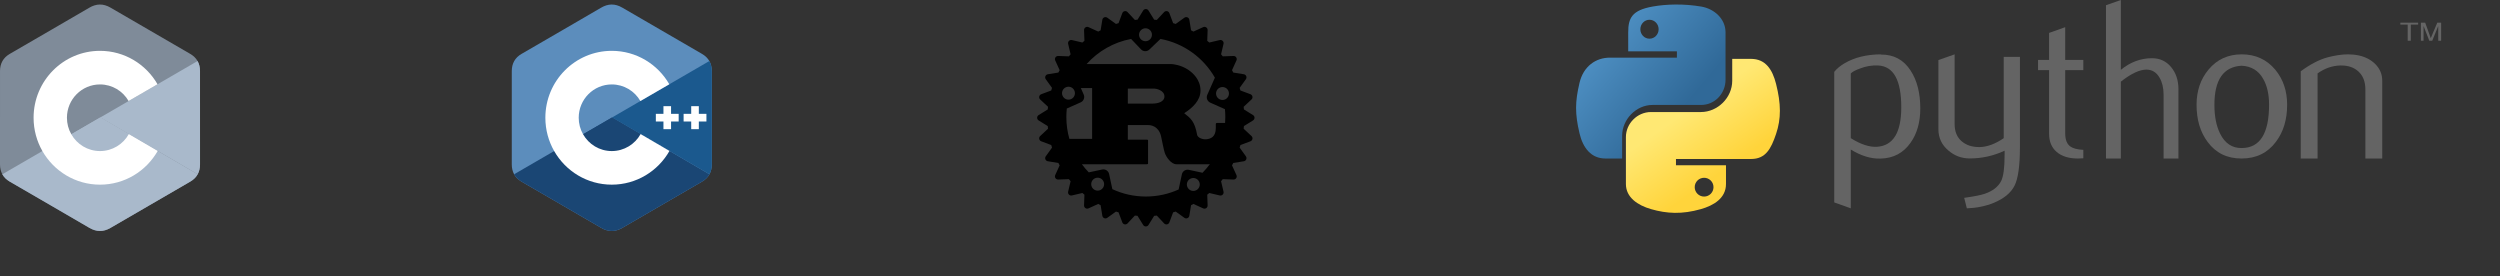
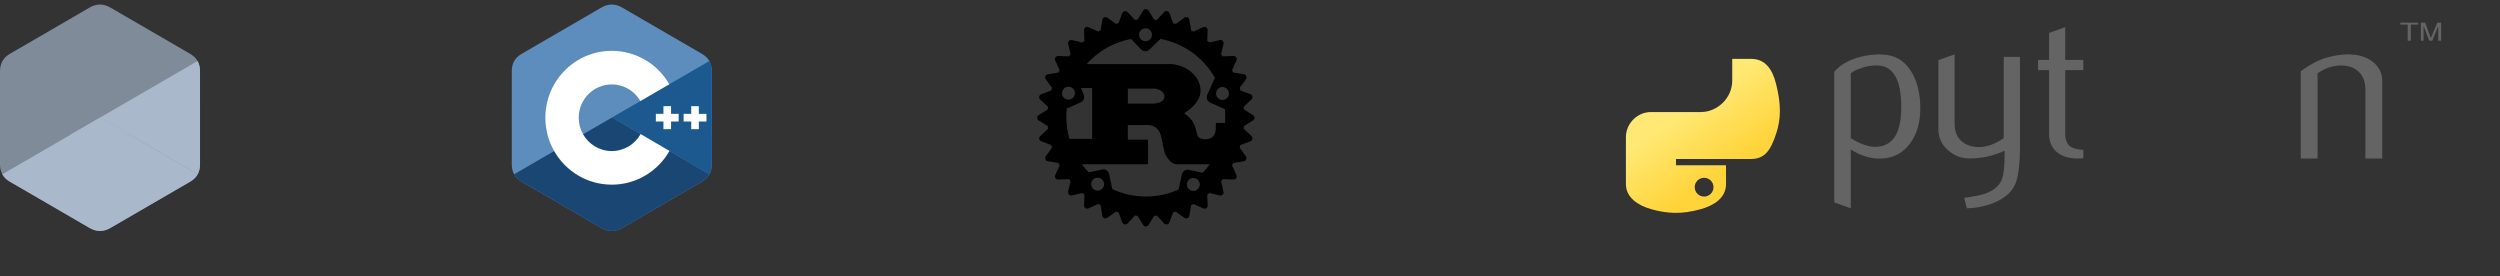
<svg xmlns="http://www.w3.org/2000/svg" width="552" height="61" viewBox="0 0 552 61" fill="none">
  <rect x="0" y="0" width="552" height="61" fill="#333333" stroke="none" />
  <path d="M44.162 15.7C44.162 14.859 43.984 14.116 43.623 13.479C43.268 12.852 42.737 12.326 42.025 11.911C36.145 8.496 30.26 5.091 24.382 1.673C22.798 0.752 21.261 0.785 19.689 1.72C17.348 3.11 5.632 9.872 2.14 11.909C0.702 12.747 0.003 14.03 0.002 15.698C1.0216e-08 22.566 0.002 29.434 0 36.301C0 37.124 0.171 37.852 0.516 38.48C0.871 39.126 1.41 39.666 2.138 40.091C5.63 42.128 17.348 48.889 19.688 50.28C21.261 51.215 22.798 51.249 24.383 50.327C30.261 46.908 36.146 43.504 42.027 40.089C42.755 39.664 43.294 39.124 43.649 38.478C43.993 37.85 44.164 37.122 44.165 36.3C44.165 36.3 44.165 22.568 44.162 15.7Z" fill="#7F8B99" />
  <path d="M22.15 25.931L0.516 38.478C0.871 39.124 1.41 39.664 2.138 40.089C5.63 42.126 17.348 48.888 19.688 50.278C21.262 51.213 22.798 51.247 24.383 50.325C30.261 46.906 36.146 43.502 42.027 40.087C42.755 39.662 43.294 39.122 43.649 38.477L22.15 25.931Z" fill="#A9B9CB" />
  <path d="M15.742 29.648C17.001 31.861 19.368 33.355 22.082 33.355C24.814 33.355 27.194 31.843 28.446 29.605L22.15 25.931L15.742 29.648Z" fill="#A9B9CB" />
  <path d="M44.163 15.698C44.162 14.858 43.984 14.115 43.623 13.477L22.15 25.931L43.649 38.477C43.993 37.849 44.165 37.12 44.165 36.298C44.165 36.298 44.165 22.566 44.163 15.698Z" fill="#A9B9CB" />
-   <path d="M28.446 29.606C27.194 31.843 24.814 33.355 22.082 33.355C19.368 33.355 17.001 31.862 15.742 29.648C15.11 28.537 14.778 27.279 14.779 25.998C14.779 21.936 18.049 18.642 22.082 18.642C24.78 18.642 27.134 20.116 28.399 22.308L34.782 18.605C32.245 14.193 27.508 11.225 22.082 11.225C13.982 11.225 7.416 17.84 7.416 25.998C7.416 28.675 8.123 31.185 9.358 33.35C11.889 37.786 16.64 40.772 22.082 40.772C27.535 40.772 32.293 37.774 34.82 33.325L28.446 29.606Z" fill="white" />
  <path d="M157.162 15.7C157.162 14.859 156.983 14.116 156.623 13.479C156.268 12.852 155.737 12.326 155.025 11.911C149.146 8.496 143.26 5.091 137.382 1.673C135.798 0.752 134.261 0.785 132.688 1.72C130.349 3.11 118.632 9.872 115.14 11.909C113.702 12.747 113.003 14.031 113.002 15.698C113 22.566 113.002 29.434 113 36.301C113 37.124 113.171 37.852 113.516 38.48C113.871 39.126 114.41 39.666 115.138 40.091C118.63 42.128 130.348 48.889 132.687 50.28C134.261 51.215 135.798 51.248 137.382 50.327C143.261 46.908 149.146 43.504 155.027 40.089C155.755 39.664 156.294 39.124 156.648 38.478C156.993 37.85 157.164 37.122 157.165 36.3C157.165 36.3 157.165 22.568 157.162 15.7Z" fill="#5C8DBC" />
  <path d="M135.15 25.931L113.516 38.478C113.871 39.124 114.41 39.664 115.138 40.089C118.63 42.126 130.349 48.888 132.688 50.278C134.261 51.213 135.798 51.247 137.383 50.325C143.261 46.906 149.147 43.502 155.027 40.087C155.756 39.662 156.294 39.122 156.649 38.477L135.15 25.931Z" fill="#1A4674" />
-   <path d="M128.742 29.648C130.001 31.861 132.368 33.355 135.082 33.355C137.814 33.355 140.194 31.843 141.446 29.605L135.15 25.931L128.742 29.648Z" fill="#1A4674" />
  <path d="M157.162 15.698C157.162 14.857 156.983 14.115 156.623 13.477L135.15 25.931L156.648 38.477C156.993 37.849 157.164 37.12 157.165 36.298C157.165 36.298 157.165 22.566 157.162 15.698Z" fill="#1B598E" />
  <path d="M155.98 26.828H154.3V28.52H152.619V26.828H150.94V25.136H152.619V23.443H154.3V25.136H155.98V26.828ZM149.85 26.828H148.17V28.52H146.49V26.828H144.81V25.136H146.49V23.443H148.17V25.136H149.85V26.828Z" fill="white" />
  <path d="M141.446 29.605C140.194 31.843 137.814 33.355 135.082 33.355C132.368 33.355 130.001 31.861 128.742 29.648C128.109 28.537 127.778 27.279 127.779 25.998C127.779 21.935 131.049 18.642 135.082 18.642C137.78 18.642 140.134 20.116 141.398 22.307L147.782 18.605C145.245 14.193 140.507 11.225 135.082 11.225C126.982 11.225 120.416 17.839 120.416 25.998C120.416 28.675 121.123 31.185 122.359 33.35C124.889 37.785 129.64 40.772 135.082 40.772C140.535 40.772 145.293 37.773 147.82 33.325L141.446 29.605Z" fill="white" />
  <path d="M276.672 25.411L274.657 24.164C274.64 23.968 274.62 23.772 274.6 23.577L276.331 21.962C276.508 21.797 276.586 21.554 276.538 21.319C276.492 21.083 276.327 20.888 276.101 20.805L273.888 19.977C273.832 19.785 273.774 19.595 273.715 19.405L275.095 17.488C275.236 17.293 275.265 17.039 275.173 16.817C275.082 16.595 274.881 16.436 274.644 16.397L272.31 16.018C272.219 15.841 272.124 15.666 272.029 15.493L273.01 13.34C273.111 13.121 273.09 12.866 272.956 12.667C272.823 12.467 272.596 12.35 272.355 12.359L269.986 12.442C269.863 12.289 269.739 12.137 269.612 11.988L270.156 9.68C270.212 9.446 270.142 9.2 269.972 9.03C269.802 8.861 269.556 8.791 269.322 8.846L267.015 9.389C266.865 9.263 266.714 9.138 266.559 9.015L266.643 6.646C266.652 6.406 266.535 6.178 266.335 6.045C266.135 5.911 265.881 5.891 265.662 5.991L263.51 6.972C263.335 6.877 263.162 6.782 262.985 6.691L262.605 4.356C262.566 4.12 262.407 3.919 262.185 3.827C261.964 3.735 261.709 3.765 261.515 3.905L259.595 5.286C259.406 5.226 259.217 5.168 259.026 5.113L258.197 2.899C258.114 2.673 257.919 2.508 257.683 2.461C257.447 2.415 257.205 2.493 257.041 2.668L255.426 4.401C255.23 4.38 255.034 4.36 254.838 4.344L253.591 2.328C253.465 2.124 253.242 2 253.001 2C252.761 2 252.537 2.124 252.412 2.328L251.165 4.344C250.969 4.36 250.772 4.38 250.578 4.401L248.962 2.668C248.797 2.493 248.554 2.415 248.319 2.461C248.084 2.508 247.889 2.673 247.805 2.899L246.978 5.113C246.786 5.168 246.596 5.226 246.406 5.286L244.488 3.905C244.293 3.764 244.038 3.734 243.817 3.827C243.595 3.919 243.436 4.12 243.397 4.356L243.016 6.691C242.84 6.782 242.666 6.876 242.492 6.972L240.339 5.991C240.121 5.891 239.865 5.911 239.667 6.045C239.467 6.178 239.35 6.406 239.359 6.646L239.442 9.015C239.288 9.138 239.136 9.263 238.987 9.389L236.679 8.846C236.445 8.791 236.199 8.861 236.029 9.03C235.859 9.2 235.789 9.446 235.845 9.68L236.388 11.988C236.262 12.137 236.138 12.289 236.015 12.442L233.646 12.359C233.407 12.352 233.178 12.467 233.045 12.667C232.911 12.866 232.891 13.121 232.99 13.34L233.972 15.493C233.877 15.666 233.782 15.841 233.691 16.018L231.356 16.397C231.119 16.436 230.919 16.595 230.827 16.817C230.735 17.039 230.765 17.293 230.905 17.488L232.285 19.405C232.226 19.595 232.168 19.785 232.113 19.977L229.899 20.805C229.674 20.888 229.509 21.083 229.462 21.319C229.415 21.555 229.493 21.797 229.669 21.962L231.401 23.577C231.38 23.772 231.36 23.968 231.344 24.164L229.329 25.411C229.125 25.537 229 25.76 229 26.001C229 26.242 229.125 26.465 229.329 26.59L231.344 27.838C231.36 28.034 231.38 28.23 231.401 28.425L229.669 30.04C229.493 30.204 229.415 30.447 229.462 30.682C229.509 30.919 229.674 31.113 229.899 31.197L232.113 32.025C232.168 32.216 232.226 32.407 232.285 32.596L230.905 34.514C230.765 34.71 230.735 34.963 230.827 35.185C230.919 35.407 231.12 35.566 231.357 35.604L233.691 35.984C233.782 36.161 233.876 36.335 233.972 36.509L232.99 38.661C232.89 38.88 232.911 39.134 233.045 39.334C233.179 39.535 233.407 39.652 233.646 39.642L236.014 39.559C236.138 39.713 236.261 39.864 236.388 40.014L235.845 42.322C235.789 42.556 235.859 42.8 236.029 42.971C236.199 43.142 236.445 43.21 236.679 43.155L238.987 42.611C239.136 42.739 239.288 42.863 239.442 42.985L239.359 45.354C239.35 45.594 239.467 45.822 239.667 45.956C239.865 46.089 240.121 46.109 240.339 46.009L242.492 45.028C242.666 45.125 242.84 45.218 243.016 45.309L243.397 47.643C243.436 47.88 243.594 48.081 243.817 48.172C244.038 48.265 244.293 48.235 244.488 48.095L246.406 46.713C246.595 46.773 246.785 46.832 246.977 46.887L247.805 49.1C247.889 49.325 248.083 49.491 248.318 49.537C248.554 49.585 248.797 49.506 248.961 49.33L250.577 47.598C250.772 47.62 250.968 47.639 251.164 47.657L252.412 49.672C252.537 49.875 252.761 50 253.001 50C253.241 50 253.465 49.875 253.59 49.672L254.838 47.657C255.034 47.639 255.23 47.62 255.426 47.598L257.04 49.33C257.204 49.506 257.447 49.585 257.683 49.537C257.918 49.491 258.114 49.325 258.197 49.1L259.024 46.887C259.216 46.832 259.406 46.773 259.596 46.713L261.514 48.095C261.709 48.235 261.964 48.265 262.185 48.172C262.407 48.081 262.565 47.88 262.604 47.643L262.985 45.309C263.161 45.218 263.335 45.123 263.509 45.028L265.662 46.009C265.88 46.109 266.135 46.089 266.335 45.956C266.535 45.822 266.651 45.595 266.642 45.354L266.559 42.985C266.713 42.862 266.865 42.739 267.014 42.611L269.321 43.155C269.556 43.21 269.802 43.142 269.971 42.971C270.141 42.8 270.211 42.556 270.155 42.322L269.612 40.014C269.739 39.864 269.863 39.713 269.986 39.559L272.355 39.642C272.593 39.652 272.822 39.535 272.956 39.334C273.09 39.134 273.11 38.88 273.01 38.661L272.028 36.509C272.124 36.335 272.218 36.161 272.309 35.984L274.644 35.604C274.881 35.566 275.081 35.407 275.173 35.185C275.265 34.963 275.235 34.71 275.095 34.514L273.715 32.596C273.774 32.407 273.832 32.216 273.887 32.025L276.101 31.197C276.326 31.113 276.492 30.919 276.538 30.682C276.586 30.447 276.507 30.204 276.331 30.04L274.599 28.425C274.62 28.23 274.64 28.034 274.656 27.838L276.671 26.59C276.875 26.465 277 26.241 277 26.001C277 25.761 276.876 25.537 276.672 25.411ZM263.185 42.128C262.415 41.962 261.926 41.203 262.091 40.431C262.256 39.66 263.014 39.17 263.783 39.336C264.553 39.5 265.043 40.26 264.877 41.031C264.712 41.801 263.954 42.292 263.185 42.128ZM262.5 37.497C261.798 37.346 261.107 37.793 260.957 38.496L260.242 41.835C258.034 42.837 255.582 43.394 253 43.394C250.359 43.394 247.854 42.81 245.607 41.765L244.892 38.426C244.741 37.724 244.051 37.276 243.349 37.427L240.402 38.06C239.854 37.497 239.346 36.897 238.878 36.264H253.22C253.382 36.264 253.49 36.234 253.49 36.086V31.013C253.49 30.866 253.382 30.837 253.22 30.837H249.025V27.621H253.562C253.975 27.621 255.776 27.739 256.351 30.04C256.532 30.747 256.927 33.049 257.197 33.786C257.467 34.612 258.565 36.264 259.735 36.264H266.881C266.963 36.264 267.05 36.254 267.141 36.238C266.645 36.911 266.101 37.549 265.516 38.145L262.5 37.497ZM242.665 42.058C241.895 42.224 241.137 41.733 240.971 40.962C240.807 40.19 241.296 39.432 242.066 39.266C242.835 39.101 243.593 39.592 243.758 40.363C243.923 41.133 243.434 41.893 242.665 42.058ZM237.223 19.997C237.543 20.717 237.218 21.562 236.499 21.88C235.779 22.2 234.937 21.875 234.618 21.154C234.298 20.433 234.623 19.59 235.343 19.27C236.063 18.951 236.905 19.276 237.223 19.997ZM235.551 23.961L238.622 22.596C239.278 22.305 239.574 21.536 239.283 20.879L238.65 19.449H241.138V30.659H236.12C235.684 29.13 235.451 27.515 235.451 25.846C235.451 25.209 235.486 24.579 235.551 23.961ZM249.025 22.872V19.568H254.949C255.254 19.568 257.109 19.921 257.109 21.308C257.109 22.459 255.686 22.871 254.517 22.871H249.025V22.872ZM270.55 25.846C270.55 26.284 270.533 26.718 270.501 27.149H268.7C268.52 27.149 268.448 27.267 268.448 27.444V28.27C268.448 30.217 267.35 30.64 266.389 30.748C265.473 30.851 264.458 30.364 264.332 29.804C263.792 26.765 262.892 26.116 261.47 24.995C263.234 23.875 265.07 22.222 265.07 20.01C265.07 17.621 263.432 16.116 262.316 15.378C260.75 14.346 259.016 14.139 258.549 14.139H239.928C242.452 11.321 245.875 9.325 249.745 8.598L251.94 10.901C252.436 11.421 253.258 11.44 253.777 10.943L256.233 8.594C261.38 9.552 265.736 12.756 268.247 17.15L266.566 20.948C266.276 21.605 266.572 22.373 267.227 22.665L270.464 24.102C270.52 24.677 270.55 25.258 270.55 25.846ZM251.941 6.64C252.51 6.095 253.412 6.116 253.956 6.686C254.499 7.257 254.479 8.16 253.909 8.704C253.34 9.249 252.438 9.228 251.894 8.658C251.351 8.087 251.371 7.184 251.941 6.64ZM268.626 20.066C268.944 19.346 269.786 19.02 270.506 19.34C271.225 19.659 271.549 20.503 271.231 21.224C270.912 21.945 270.07 22.27 269.35 21.95C268.632 21.631 268.307 20.788 268.626 20.066Z" fill="black" />
  <path d="M419.801 23.686C419.801 17.699 418.099 14.625 414.696 14.457C413.341 14.393 412.019 14.609 410.733 15.11C409.706 15.479 409.015 15.843 408.651 16.212V30.503C410.829 31.873 412.762 32.511 414.448 32.41C418.016 32.174 419.801 29.268 419.801 23.686ZM424 23.934C424 26.976 423.289 29.501 421.859 31.509C420.265 33.781 418.056 34.951 415.231 35.015C413.102 35.084 410.909 34.414 408.651 33.012V46L405 44.694V15.863C405.599 15.126 406.37 14.493 407.305 13.956C409.478 12.685 412.119 12.032 415.227 12L415.279 12.052C418.119 12.016 420.309 13.186 421.847 15.559C423.281 17.735 424 20.524 424 23.934Z" fill="#646464" />
  <path d="M446 32.519C446 36.611 445.6 39.444 444.801 41.02C443.998 42.596 442.47 43.854 440.213 44.79C438.383 45.53 436.404 45.932 434.281 46L433.689 43.685C435.848 43.383 437.368 43.082 438.25 42.781C439.986 42.178 441.177 41.253 441.831 40.015C442.356 39.006 442.615 37.081 442.615 34.231V33.275C440.166 34.416 437.599 34.983 434.916 34.983C433.152 34.983 431.597 34.416 430.257 33.275C428.752 32.033 428 30.457 428 28.548V13.258L431.581 12V27.39C431.581 29.034 432.098 30.3 433.133 31.189C434.167 32.077 435.507 32.503 437.149 32.471C438.791 32.435 440.55 31.783 442.419 30.509V12.555H446V32.519Z" fill="#646464" />
  <path d="M460 34.949C459.575 34.984 459.186 35 458.827 35C456.812 35 455.242 34.519 454.119 33.554C453.001 32.589 452.44 31.256 452.44 29.556V15.486H450V13.238H452.44V7.27L455.998 6V13.238H460V15.486H455.998V29.458C455.998 30.799 456.356 31.748 457.073 32.303C457.689 32.761 458.667 33.022 460 33.089V34.949Z" fill="#646464" />
-   <path d="M481 35H477.718V20.841C477.718 19.4 477.417 18.16 476.817 17.125C476.124 15.953 475.162 15.367 473.926 15.367C472.422 15.367 470.54 16.254 468.282 18.028V35H465V1.156L468.282 0V15.415C470.379 13.709 472.67 12.855 475.158 12.855C476.896 12.855 478.303 13.509 479.381 14.813C480.461 16.117 481 17.743 481 19.685V35Z" fill="#646464" />
-   <path d="M501.011 23.125C501.011 20.821 500.577 18.919 499.712 17.414C498.684 15.58 497.086 14.613 494.926 14.512C490.933 14.745 488.941 17.627 488.941 23.149C488.941 25.681 489.355 27.796 490.192 29.494C491.26 31.657 492.862 32.724 494.998 32.688C499.007 32.656 501.011 29.47 501.011 23.125ZM505 23.149C505 26.428 504.167 29.157 502.505 31.336C500.676 33.776 498.15 35 494.926 35C491.73 35 489.24 33.776 487.443 31.336C485.813 29.157 485 26.428 485 23.149C485 20.067 485.881 17.474 487.642 15.363C489.503 13.124 491.95 12 494.974 12C497.999 12 500.461 13.124 502.358 15.363C504.119 17.474 505 20.067 505 23.149Z" fill="#646464" />
  <path d="M526 35H522.277V19.738C522.277 18.063 521.776 16.757 520.774 15.816C519.772 14.878 518.436 14.424 516.77 14.46C515.002 14.493 513.32 15.075 511.723 16.2V35H508V15.738C510.143 14.17 512.114 13.146 513.914 12.667C515.613 12.221 517.112 12 518.403 12C519.287 12 520.118 12.086 520.9 12.258C522.363 12.598 523.552 13.228 524.468 14.153C525.491 15.177 526 16.405 526 17.842V35Z" fill="#646464" />
-   <path d="M370.023 1C368.185 1.009 366.429 1.169 364.885 1.448C360.335 2.268 359.509 3.985 359.509 7.151V11.332H370.261V12.726H359.509H355.474C352.349 12.726 349.613 14.642 348.757 18.288C347.77 22.467 347.726 25.074 348.757 29.438C349.521 32.686 351.346 35 354.471 35H358.168V29.988C358.168 26.366 361.238 23.172 364.885 23.172H375.624C378.614 23.172 381 20.661 381 17.597V7.151C381 4.178 378.542 1.944 375.624 1.448C373.777 1.134 371.861 0.992 370.023 1ZM364.208 4.363C365.319 4.363 366.226 5.304 366.226 6.46C366.226 7.613 365.319 8.544 364.208 8.544C363.093 8.544 362.19 7.613 362.19 6.46C362.19 5.304 363.093 4.363 364.208 4.363Z" fill="url(#paint0_linear_723_2)" />
  <path d="M382.476 13V17.835C382.476 21.583 379.249 24.738 375.57 24.738H364.528C361.503 24.738 359 27.287 359 30.27V40.637C359 43.588 361.605 45.323 364.528 46.17C368.027 47.183 371.383 47.366 375.57 46.17C378.353 45.376 381.097 43.779 381.097 40.637V36.488H370.055V35.105H381.097H386.625C389.838 35.105 391.035 32.898 392.153 29.585C393.307 26.174 393.258 22.895 392.153 18.52C391.359 15.37 389.842 13 386.625 13H382.476ZM376.266 39.254C377.412 39.254 378.34 40.179 378.34 41.323C378.34 42.47 377.412 43.404 376.266 43.404C375.124 43.404 374.191 42.47 374.191 41.323C374.191 40.179 375.124 39.254 376.266 39.254Z" fill="url(#paint1_linear_723_2)" />
  <path d="M531.621 9H532.306V5.426H533.927V5H530V5.426H531.621V9ZM534.534 9H535.119V5.736L536.388 9H537.039L538.362 5.747V9H539V5H538.156L536.711 8.427L535.478 5H534.534V9Z" fill="#646464" />
  <defs>
    <linearGradient id="paint0_linear_723_2" x1="348" y1="1" x2="373.212" y2="22.055" gradientUnits="userSpaceOnUse">
      <stop stop-color="#5A9FD4" />
      <stop offset="1" stop-color="#306998" />
    </linearGradient>
    <linearGradient id="paint1_linear_723_2" x1="376" y1="40.974" x2="367.039" y2="28.223" gradientUnits="userSpaceOnUse">
      <stop stop-color="#FFD43B" />
      <stop offset="1" stop-color="#FFE873" />
    </linearGradient>
  </defs>
</svg>